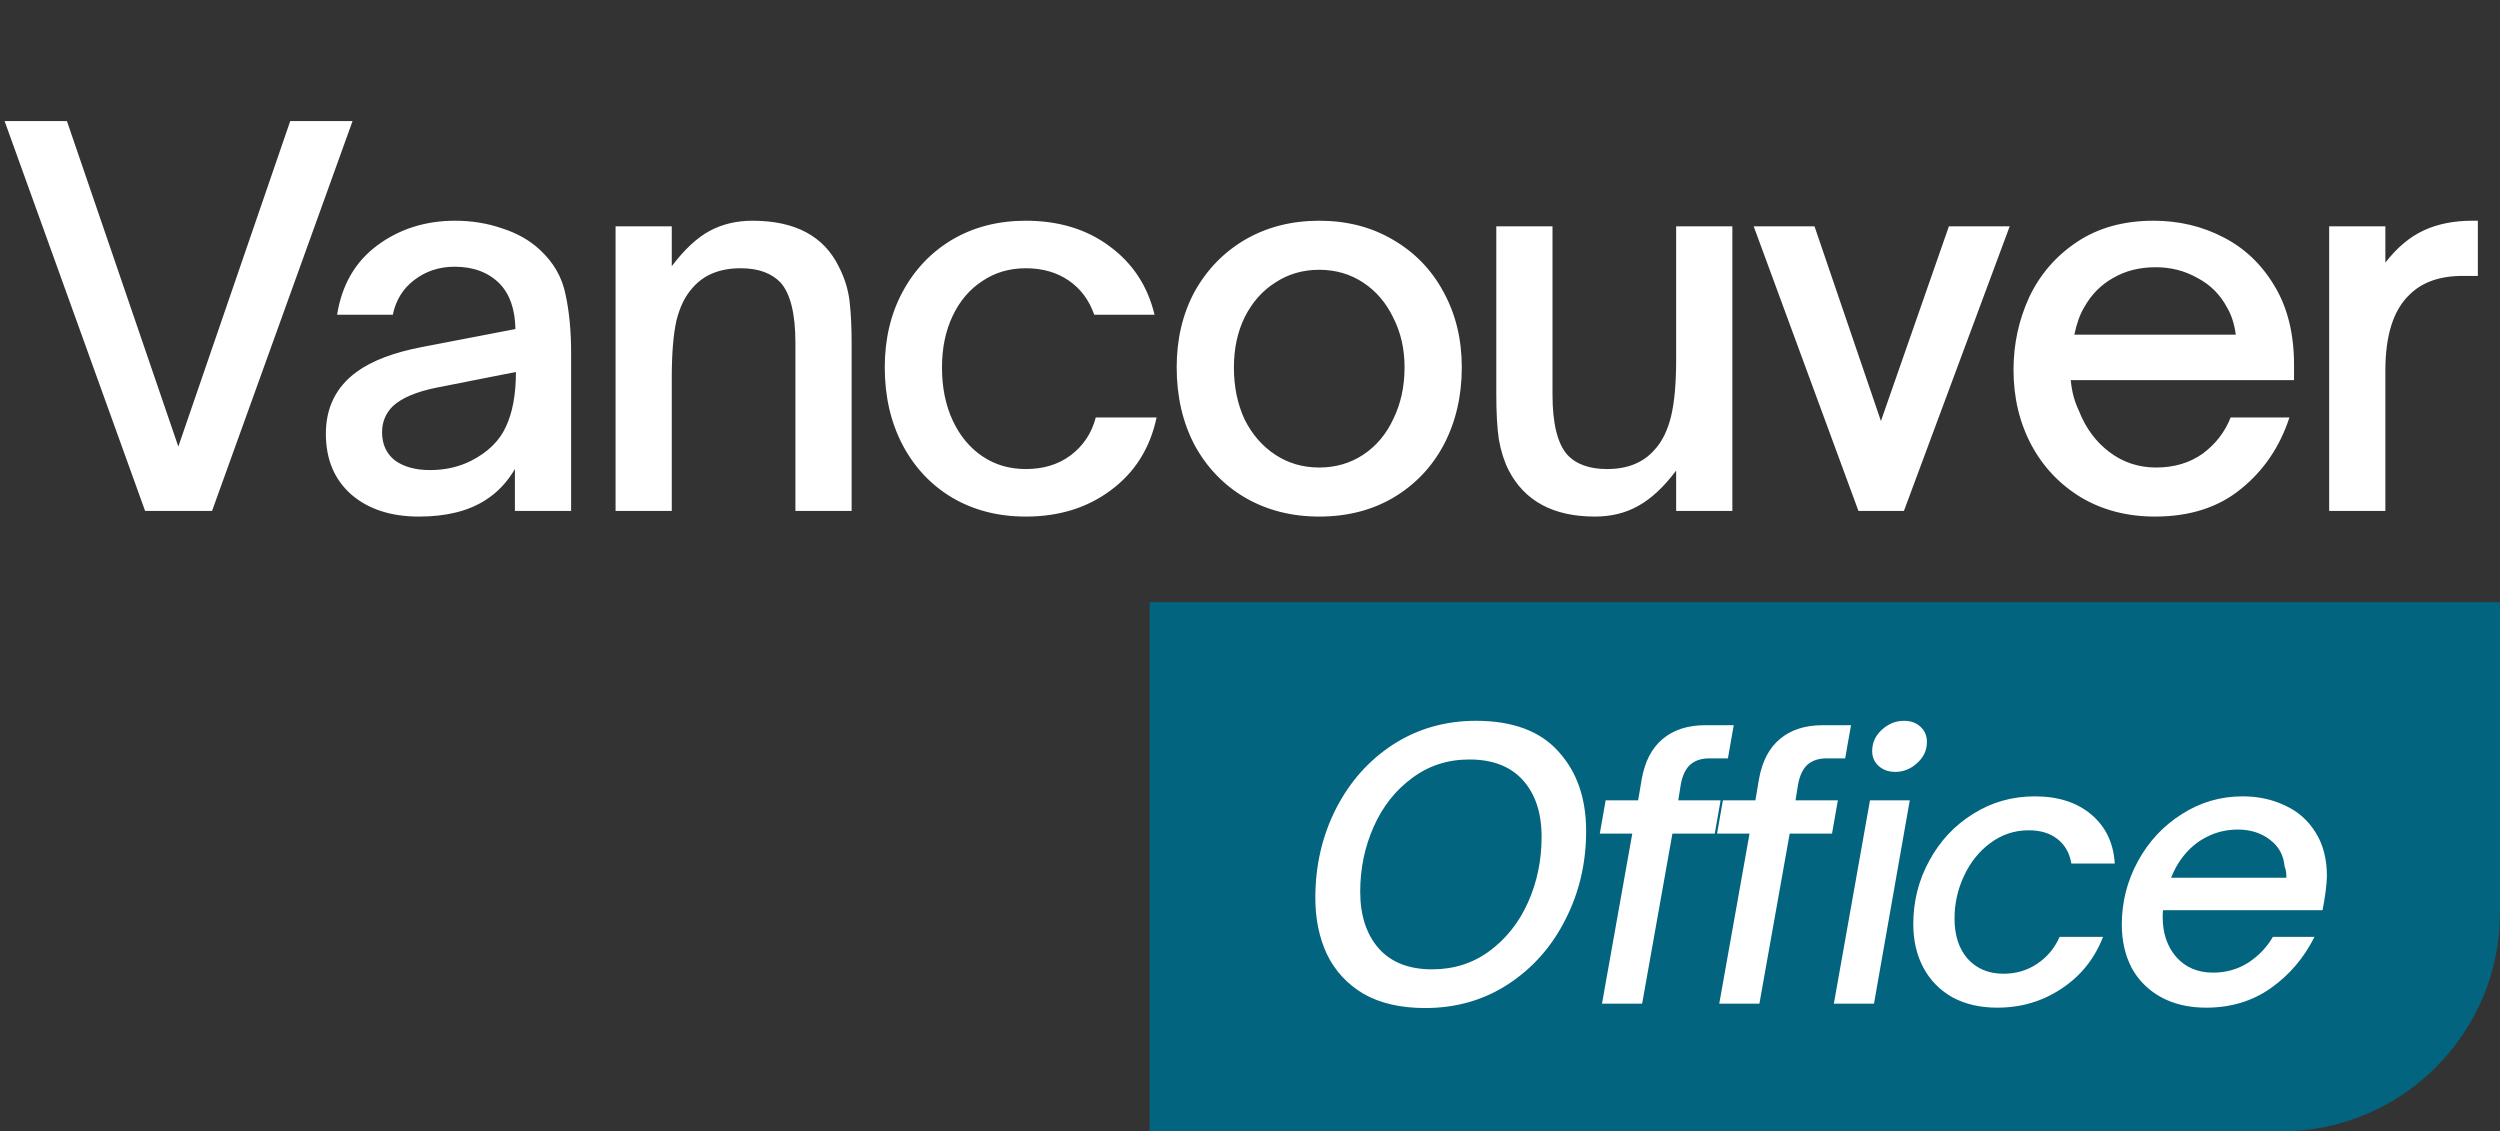
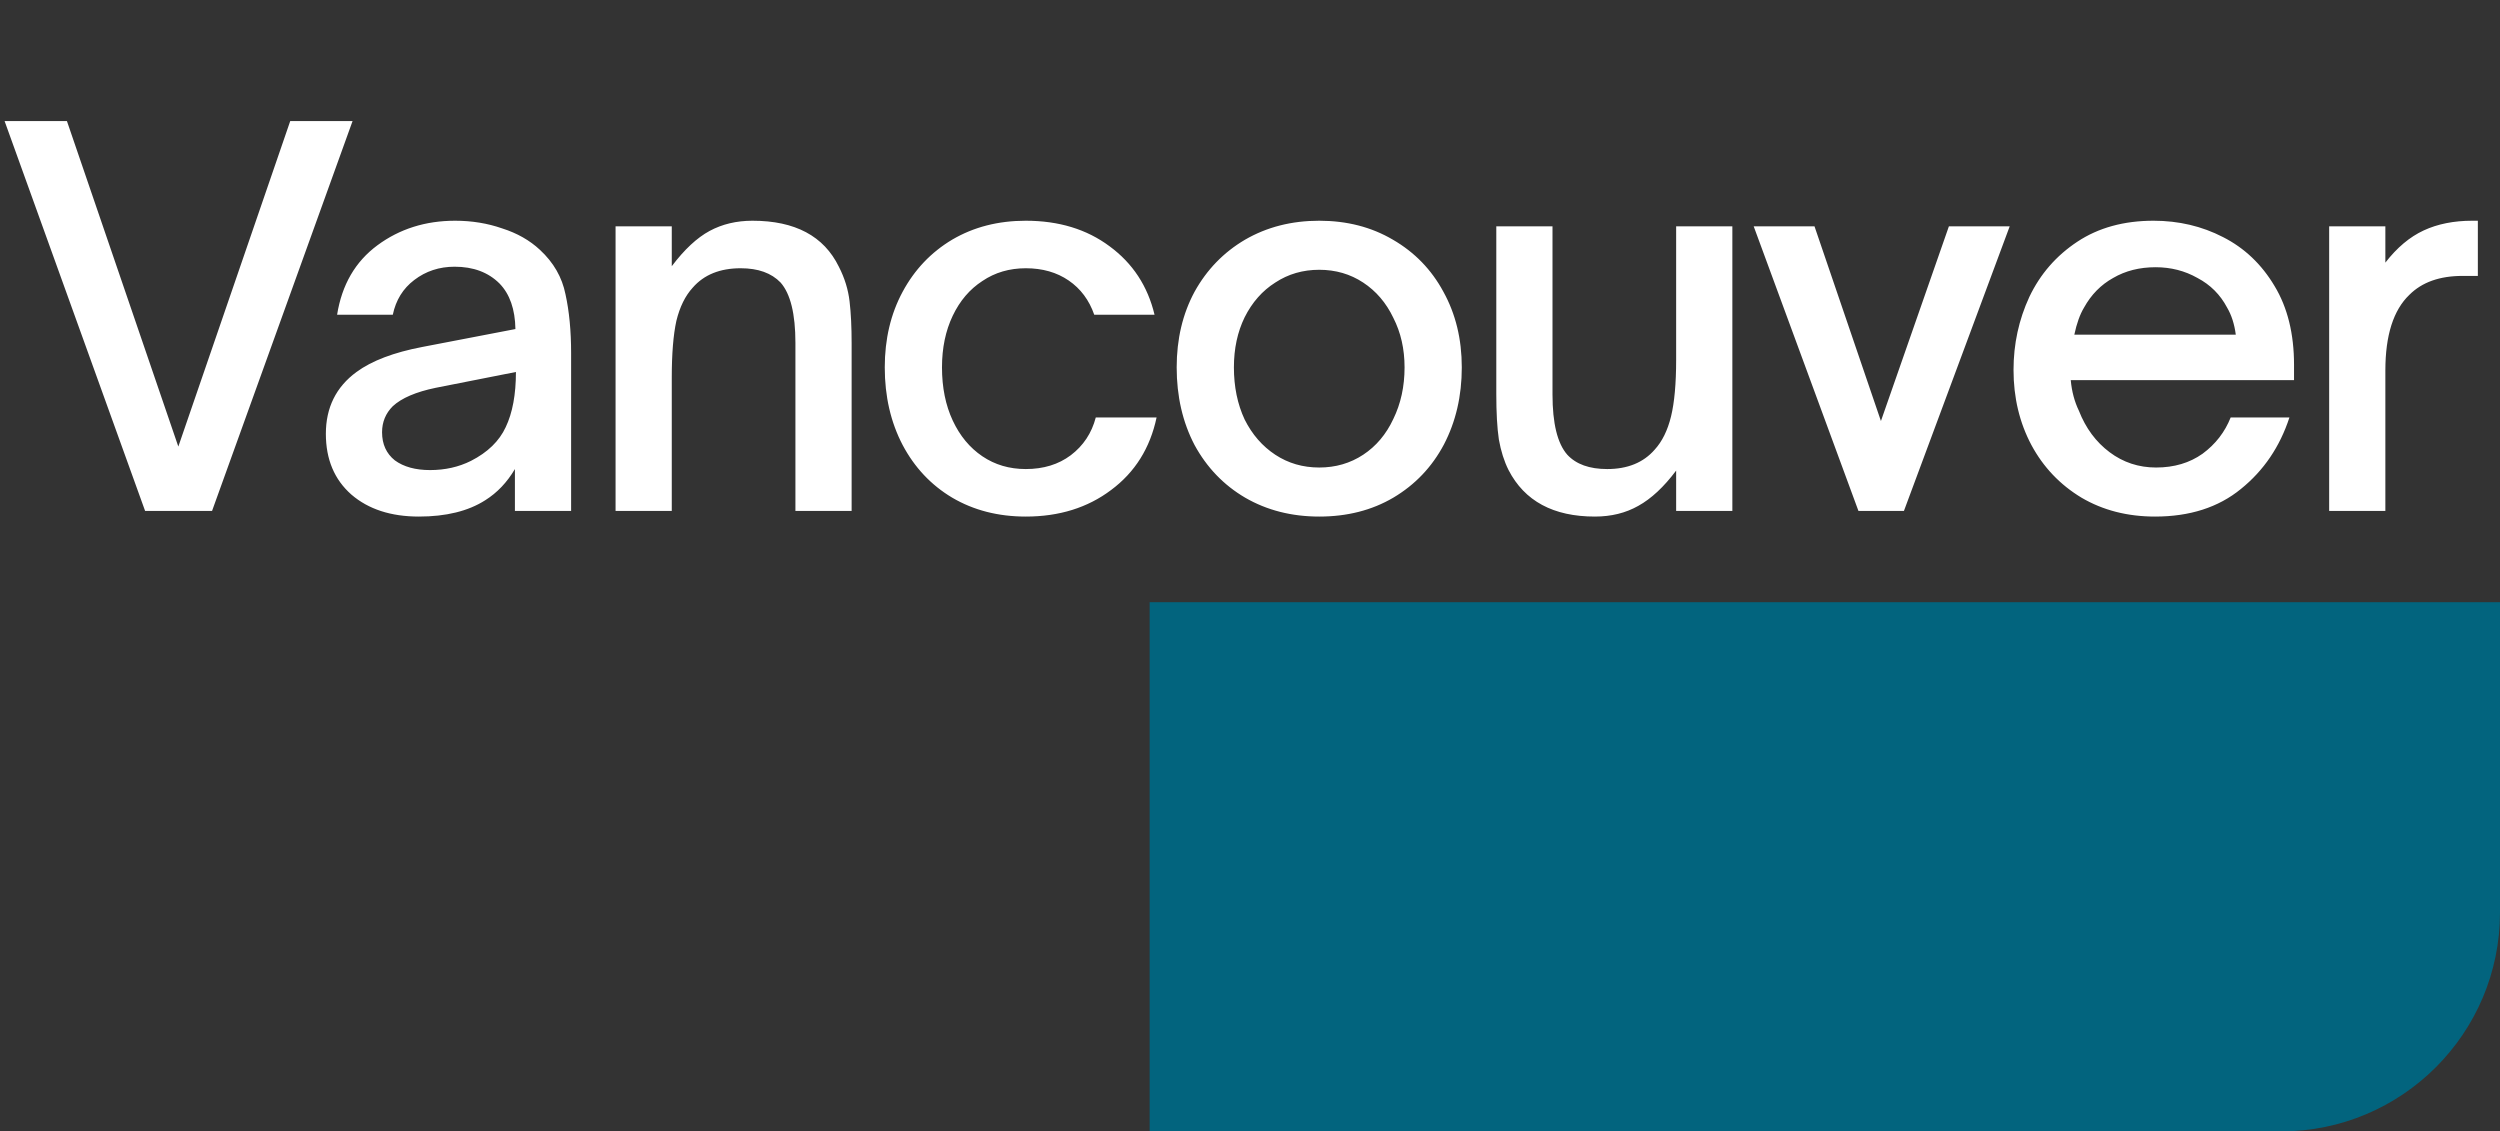
<svg xmlns="http://www.w3.org/2000/svg" width="137" height="62" viewBox="0 0 137 62" fill="none">
  <rect x="0" y="0" width="137" height="62" fill="#333333" stroke="none" />
  <path d="M11.62 28H7.952L0.252 6.636H3.668L9.772 24.472L15.904 6.636H19.32L11.62 28ZM22.953 28.308C21.423 28.308 20.191 27.907 19.257 27.104C18.324 26.283 17.857 25.172 17.857 23.772C17.857 22.335 18.417 21.205 19.537 20.384C20.377 19.768 21.581 19.311 23.149 19.012L28.245 18.032C28.227 16.949 27.937 16.119 27.377 15.54C26.761 14.924 25.94 14.616 24.913 14.616C24.073 14.616 23.336 14.859 22.701 15.344C22.085 15.811 21.693 16.445 21.525 17.248H18.473C18.735 15.605 19.472 14.336 20.685 13.44C21.899 12.544 23.317 12.096 24.941 12.096C25.856 12.096 26.715 12.236 27.517 12.516C28.339 12.777 29.029 13.169 29.589 13.692C30.336 14.383 30.803 15.195 30.989 16.128C31.195 17.061 31.297 18.135 31.297 19.348V28H28.217V25.704C27.788 26.432 27.247 27.001 26.593 27.412C25.66 28.009 24.447 28.308 22.953 28.308ZM23.569 25.76C24.391 25.76 25.137 25.592 25.809 25.256C26.724 24.789 27.359 24.173 27.713 23.408C28.087 22.624 28.273 21.616 28.273 20.384L23.877 21.252C22.795 21.476 22.011 21.812 21.525 22.26C21.133 22.652 20.937 23.128 20.937 23.688C20.937 24.341 21.171 24.855 21.637 25.228C22.123 25.583 22.767 25.76 23.569 25.76ZM33.733 28V12.404H36.813V14.588C37.504 13.673 38.194 13.029 38.885 12.656C39.576 12.283 40.36 12.096 41.237 12.096C43.57 12.096 45.148 12.936 45.969 14.616C46.286 15.232 46.482 15.867 46.557 16.52C46.632 17.155 46.669 17.92 46.669 18.816V28H43.589V18.788C43.589 17.201 43.318 16.1 42.777 15.484C42.273 14.961 41.545 14.7 40.593 14.7C39.454 14.7 38.577 15.055 37.961 15.764C37.55 16.212 37.252 16.819 37.065 17.584C36.897 18.349 36.813 19.385 36.813 20.692V28H33.733ZM56.213 28.308C54.701 28.308 53.357 27.963 52.181 27.272C51.023 26.581 50.118 25.62 49.465 24.388C48.811 23.137 48.485 21.719 48.485 20.132C48.485 18.583 48.811 17.201 49.465 15.988C50.118 14.775 51.023 13.823 52.181 13.132C53.357 12.441 54.701 12.096 56.213 12.096C58.023 12.096 59.554 12.563 60.805 13.496C62.074 14.429 62.895 15.68 63.269 17.248H59.965C59.685 16.445 59.218 15.82 58.565 15.372C57.911 14.924 57.127 14.7 56.213 14.7C55.317 14.7 54.523 14.933 53.833 15.4C53.142 15.848 52.601 16.483 52.209 17.304C51.817 18.125 51.621 19.068 51.621 20.132C51.621 21.233 51.817 22.204 52.209 23.044C52.601 23.884 53.142 24.537 53.833 25.004C54.523 25.471 55.317 25.704 56.213 25.704C57.183 25.704 58.005 25.452 58.677 24.948C59.367 24.425 59.825 23.735 60.049 22.876H63.381C63.026 24.556 62.195 25.881 60.889 26.852C59.601 27.823 58.042 28.308 56.213 28.308ZM72.294 28.308C70.782 28.308 69.428 27.963 68.234 27.272C67.058 26.581 66.134 25.62 65.462 24.388C64.808 23.137 64.482 21.719 64.482 20.132C64.482 18.583 64.808 17.201 65.462 15.988C66.134 14.775 67.058 13.823 68.234 13.132C69.428 12.441 70.782 12.096 72.294 12.096C73.806 12.096 75.15 12.441 76.326 13.132C77.52 13.823 78.445 14.775 79.098 15.988C79.77 17.201 80.106 18.583 80.106 20.132C80.106 21.7 79.779 23.109 79.126 24.36C78.472 25.592 77.549 26.563 76.354 27.272C75.178 27.963 73.825 28.308 72.294 28.308ZM72.294 25.62C73.19 25.62 73.993 25.387 74.702 24.92C75.411 24.453 75.962 23.8 76.354 22.96C76.764 22.12 76.97 21.177 76.97 20.132C76.97 19.124 76.764 18.219 76.354 17.416C75.962 16.595 75.411 15.951 74.702 15.484C73.993 15.017 73.19 14.784 72.294 14.784C71.398 14.784 70.595 15.017 69.886 15.484C69.177 15.932 68.617 16.567 68.206 17.388C67.814 18.191 67.618 19.105 67.618 20.132C67.618 21.196 67.814 22.148 68.206 22.988C68.617 23.809 69.177 24.453 69.886 24.92C70.595 25.387 71.398 25.62 72.294 25.62ZM87.401 28.308C85.123 28.308 83.546 27.459 82.669 25.76C82.426 25.275 82.249 24.715 82.137 24.08C82.043 23.445 81.997 22.615 81.997 21.588V12.404H85.077V21.616C85.077 23.203 85.347 24.304 85.889 24.92C86.374 25.443 87.102 25.704 88.073 25.704C89.193 25.704 90.061 25.349 90.677 24.64C91.087 24.192 91.386 23.585 91.573 22.82C91.759 22.055 91.853 21.019 91.853 19.712V12.404H94.933V28H91.853V25.788C91.181 26.684 90.49 27.328 89.781 27.72C89.09 28.112 88.297 28.308 87.401 28.308ZM104.335 28H101.843L96.103 12.404H99.435L103.075 23.072L106.799 12.404H110.131L104.335 28ZM118.097 28.308C116.585 28.308 115.241 27.963 114.065 27.272C112.889 26.563 111.974 25.601 111.321 24.388C110.667 23.156 110.341 21.784 110.341 20.272C110.341 18.853 110.63 17.519 111.209 16.268C111.806 15.017 112.683 14.009 113.841 13.244C114.998 12.479 116.389 12.096 118.013 12.096C119.394 12.096 120.663 12.395 121.821 12.992C122.997 13.589 123.939 14.485 124.649 15.68C125.358 16.856 125.713 18.293 125.713 19.992V20.832H113.477C113.533 21.448 113.682 22.008 113.925 22.512C114.298 23.464 114.858 24.22 115.605 24.78C116.351 25.34 117.201 25.62 118.153 25.62C119.142 25.62 119.991 25.368 120.701 24.864C121.41 24.341 121.923 23.679 122.241 22.876H125.461C124.938 24.481 124.051 25.788 122.801 26.796C121.569 27.804 120.001 28.308 118.097 28.308ZM122.521 18.34C122.446 17.761 122.287 17.267 122.045 16.856C121.671 16.147 121.13 15.605 120.421 15.232C119.73 14.84 118.965 14.644 118.125 14.644C117.247 14.644 116.473 14.84 115.801 15.232C115.129 15.605 114.597 16.147 114.205 16.856C113.981 17.229 113.803 17.724 113.673 18.34H122.521ZM127.638 28V12.404H130.718V14.392C131.353 13.571 132.053 12.983 132.818 12.628C133.583 12.273 134.47 12.096 135.478 12.096H135.786V15.12H134.946C133.695 15.12 132.725 15.465 132.034 16.156C131.157 16.996 130.718 18.377 130.718 20.3V28H127.638Z" fill="white" />
  <path d="M63 33H137V50C137 56.627 131.627 62 125 62H63V33Z" fill="#02647E" />
-   <path d="M78.1 55.24C76.753 55.24 75.627 54.98 74.72 54.46C73.827 53.927 73.16 53.207 72.72 52.3C72.293 51.393 72.08 50.36 72.08 49.2C72.08 47.44 72.453 45.82 73.2 44.34C73.96 42.847 75.007 41.667 76.34 40.8C77.687 39.933 79.2 39.5 80.88 39.5C82.893 39.5 84.4 40.06 85.4 41.18C86.413 42.287 86.92 43.74 86.92 45.54C86.92 47.3 86.54 48.92 85.78 50.4C85.033 51.88 83.987 53.06 82.64 53.94C81.307 54.807 79.793 55.24 78.1 55.24ZM78.48 53.12C79.667 53.12 80.713 52.787 81.62 52.12C82.54 51.44 83.247 50.547 83.74 49.44C84.233 48.333 84.48 47.14 84.48 45.86C84.48 44.553 84.14 43.52 83.46 42.76C82.78 42 81.8 41.62 80.52 41.62C79.333 41.62 78.287 41.96 77.38 42.64C76.473 43.307 75.773 44.193 75.28 45.3C74.787 46.407 74.54 47.593 74.54 48.86C74.54 50.167 74.88 51.207 75.56 51.98C76.24 52.74 77.213 53.12 78.48 53.12ZM87.789 55L89.449 45.68H87.669L87.989 43.86H89.769L89.969 42.68C90.142 41.72 90.522 40.993 91.109 40.5C91.709 39.993 92.495 39.74 93.469 39.74H95.009L94.689 41.56H93.649C93.235 41.56 92.895 41.673 92.629 41.9C92.375 42.127 92.202 42.487 92.109 42.98L91.969 43.86H94.289L93.969 45.68H91.649L89.989 55H87.789ZM94.215 55L95.875 45.68H94.095L94.415 43.86H96.195L96.395 42.68C96.569 41.72 96.948 40.993 97.535 40.5C98.135 39.993 98.922 39.74 99.895 39.74H101.435L101.115 41.56H100.075C99.662 41.56 99.322 41.673 99.055 41.9C98.802 42.127 98.629 42.487 98.535 42.98L98.395 43.86H100.715L100.395 45.68H98.075L96.415 55H94.215ZM102.695 55H100.495L102.475 43.86H104.655L102.695 55ZM103.855 42.3C103.495 42.3 103.195 42.193 102.955 41.98C102.715 41.767 102.595 41.493 102.595 41.16C102.595 40.707 102.768 40.32 103.115 40C103.475 39.667 103.882 39.5 104.335 39.5C104.708 39.5 105.008 39.607 105.235 39.82C105.475 40.033 105.595 40.313 105.595 40.66C105.595 41.113 105.415 41.5 105.055 41.82C104.708 42.14 104.308 42.3 103.855 42.3ZM109.448 55.22C108.515 55.22 107.702 55.033 107.008 54.66C106.315 54.273 105.782 53.733 105.408 53.04C105.035 52.347 104.848 51.547 104.848 50.64C104.848 49.387 105.142 48.227 105.728 47.16C106.315 46.08 107.115 45.227 108.128 44.6C109.142 43.96 110.268 43.64 111.508 43.64C112.788 43.64 113.822 43.973 114.608 44.64C115.395 45.307 115.822 46.2 115.888 47.32H113.508C113.415 46.747 113.162 46.3 112.748 45.98C112.348 45.66 111.822 45.5 111.168 45.5C110.395 45.5 109.695 45.733 109.068 46.2C108.455 46.653 107.975 47.253 107.628 48C107.282 48.733 107.108 49.513 107.108 50.34C107.108 51.26 107.348 51.993 107.828 52.54C108.322 53.087 108.975 53.36 109.788 53.36C110.482 53.36 111.095 53.18 111.628 52.82C112.175 52.46 112.588 51.967 112.868 51.34H115.248C114.782 52.54 114.022 53.487 112.968 54.18C111.928 54.873 110.755 55.22 109.448 55.22ZM120.895 55.22C119.948 55.22 119.122 55.027 118.415 54.64C117.722 54.253 117.188 53.72 116.815 53.04C116.455 52.347 116.275 51.553 116.275 50.66C116.275 49.433 116.568 48.28 117.155 47.2C117.742 46.12 118.542 45.26 119.555 44.62C120.568 43.967 121.682 43.64 122.895 43.64C123.748 43.64 124.522 43.807 125.215 44.14C125.922 44.46 126.482 44.953 126.895 45.62C127.308 46.273 127.515 47.073 127.515 48.02C127.502 48.5 127.422 49.12 127.275 49.88H118.535C118.522 49.96 118.515 50.087 118.515 50.26C118.515 51.14 118.762 51.867 119.255 52.44C119.762 53.013 120.435 53.3 121.275 53.3C121.982 53.3 122.622 53.12 123.195 52.76C123.768 52.387 124.222 51.913 124.555 51.34H126.835C126.262 52.487 125.468 53.42 124.455 54.14C123.442 54.86 122.255 55.22 120.895 55.22ZM125.295 48.1C125.295 47.833 125.262 47.627 125.195 47.48C125.142 46.867 124.875 46.38 124.395 46.02C123.915 45.647 123.328 45.46 122.635 45.46C122.008 45.46 121.428 45.6 120.895 45.88C120.375 46.147 119.928 46.533 119.555 47.04C119.342 47.32 119.148 47.673 118.975 48.1H125.295Z" fill="white" />
</svg>